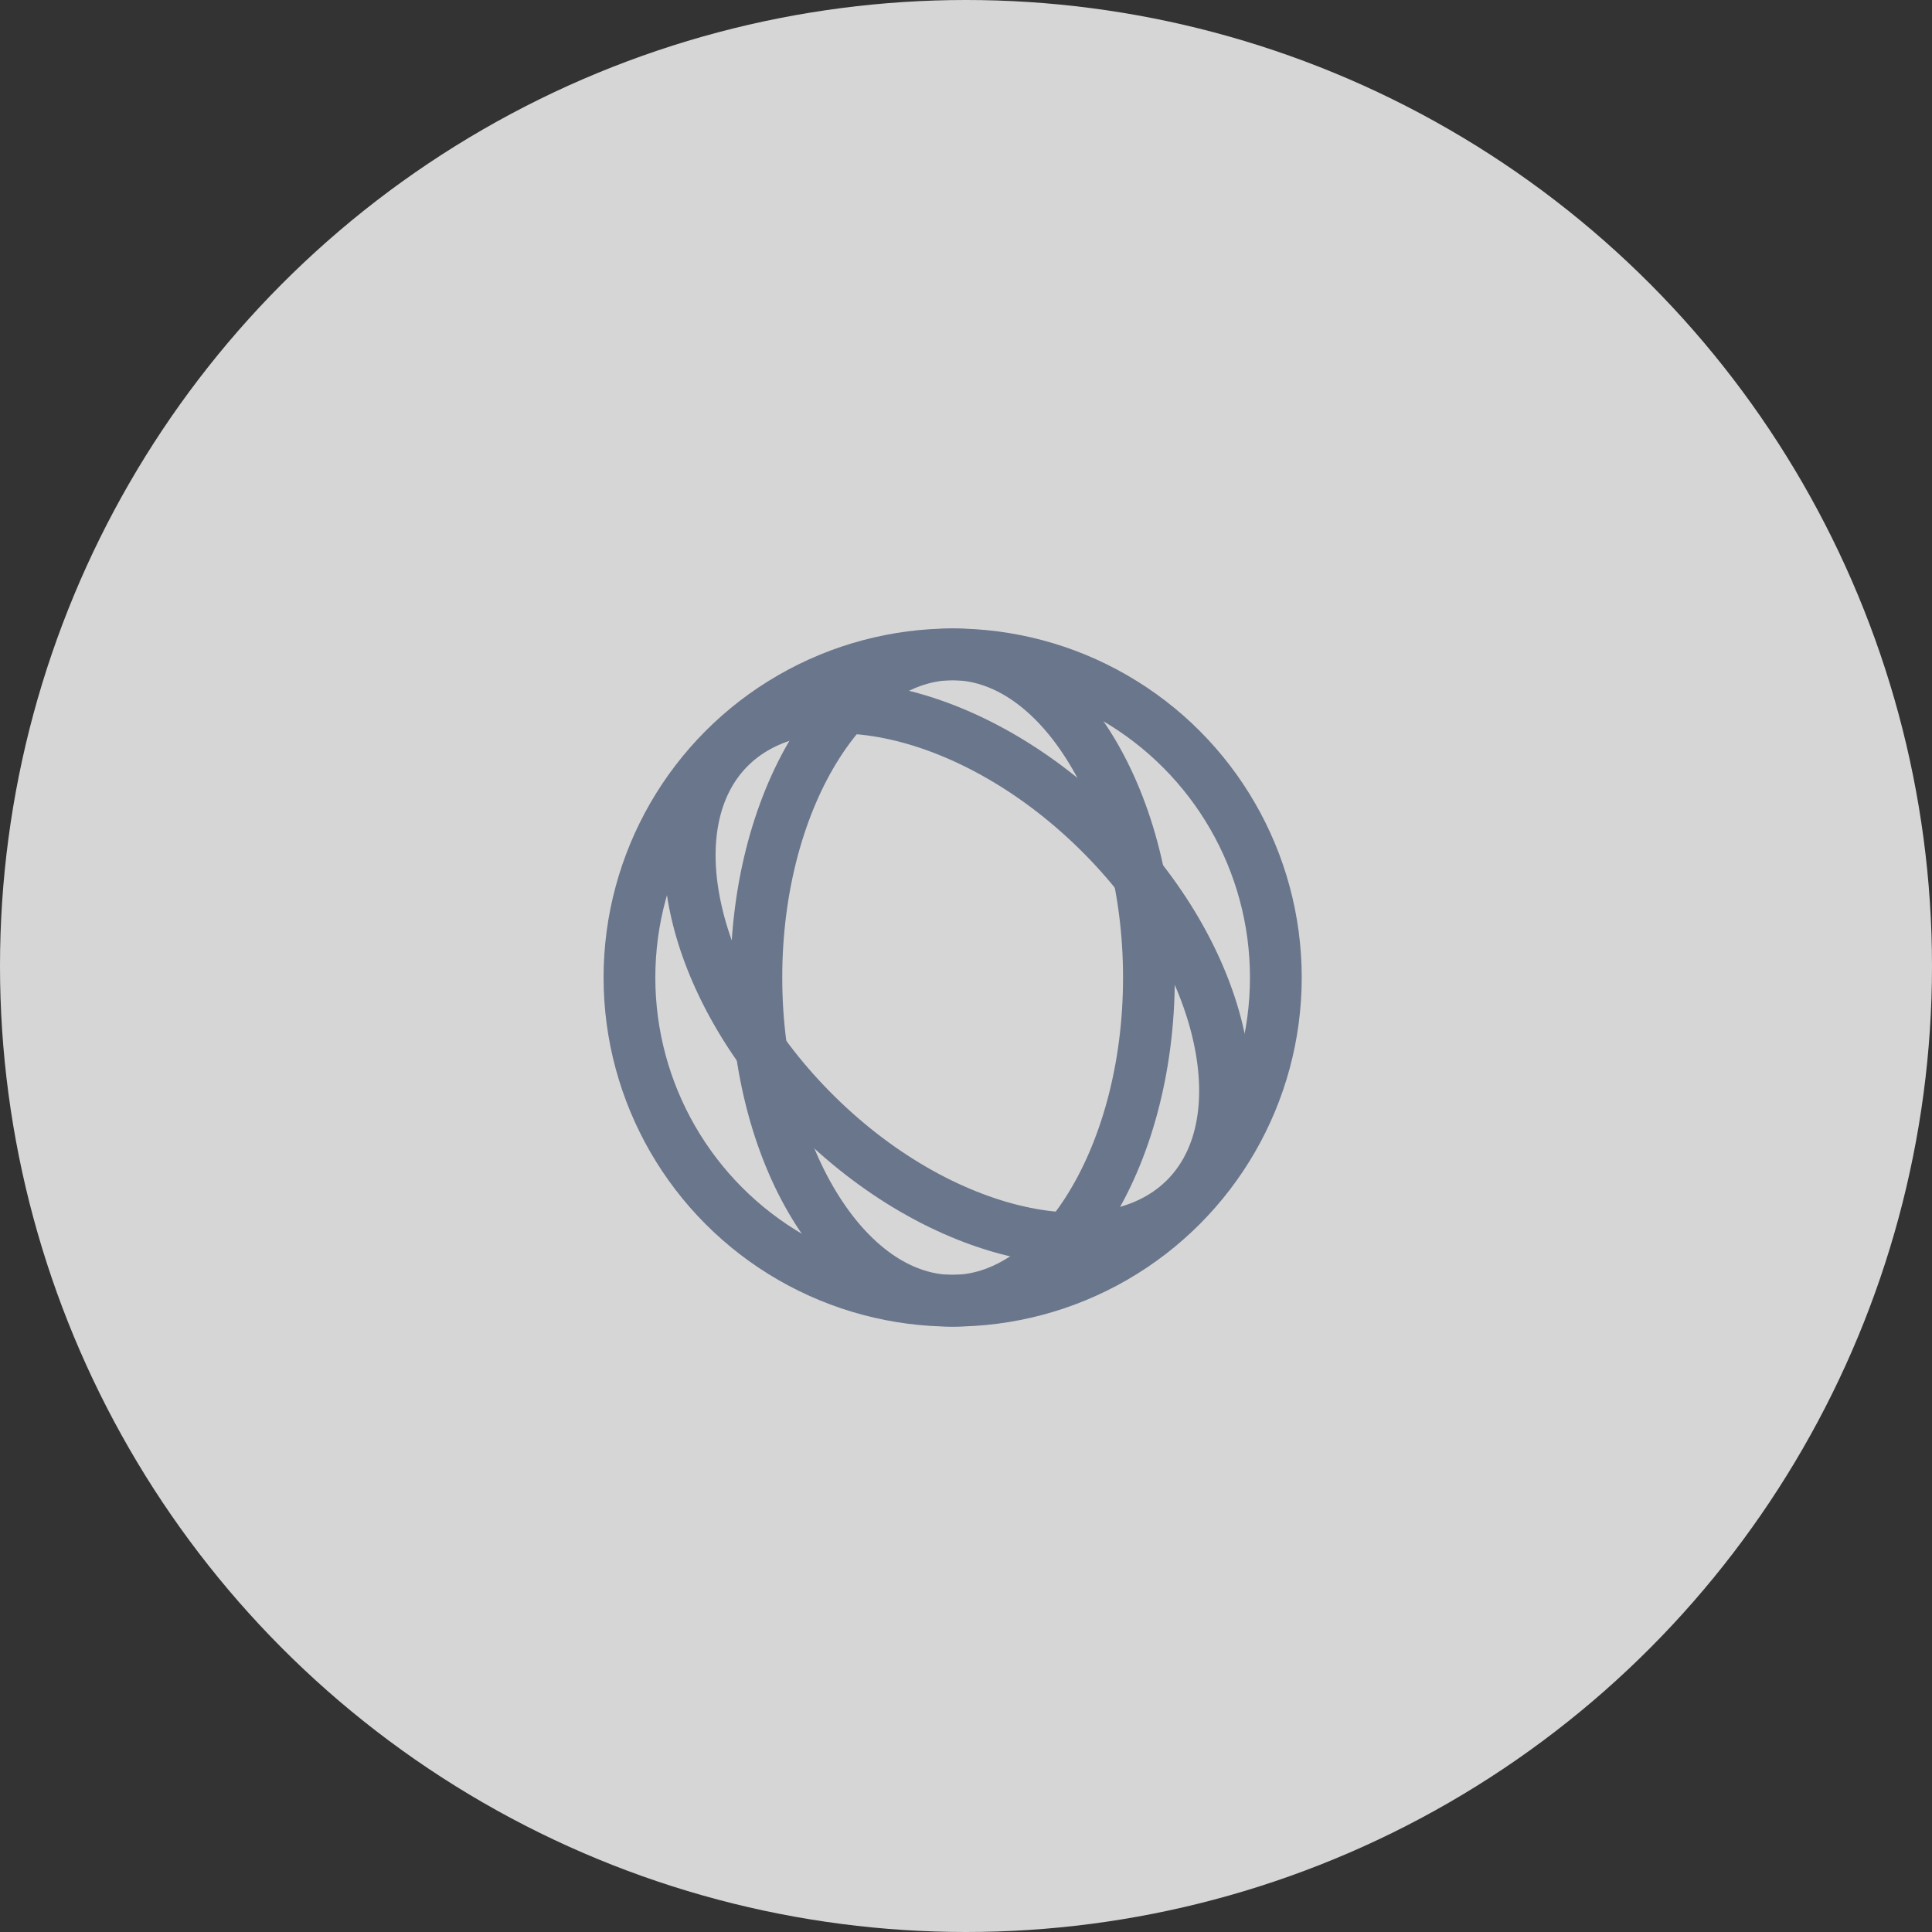
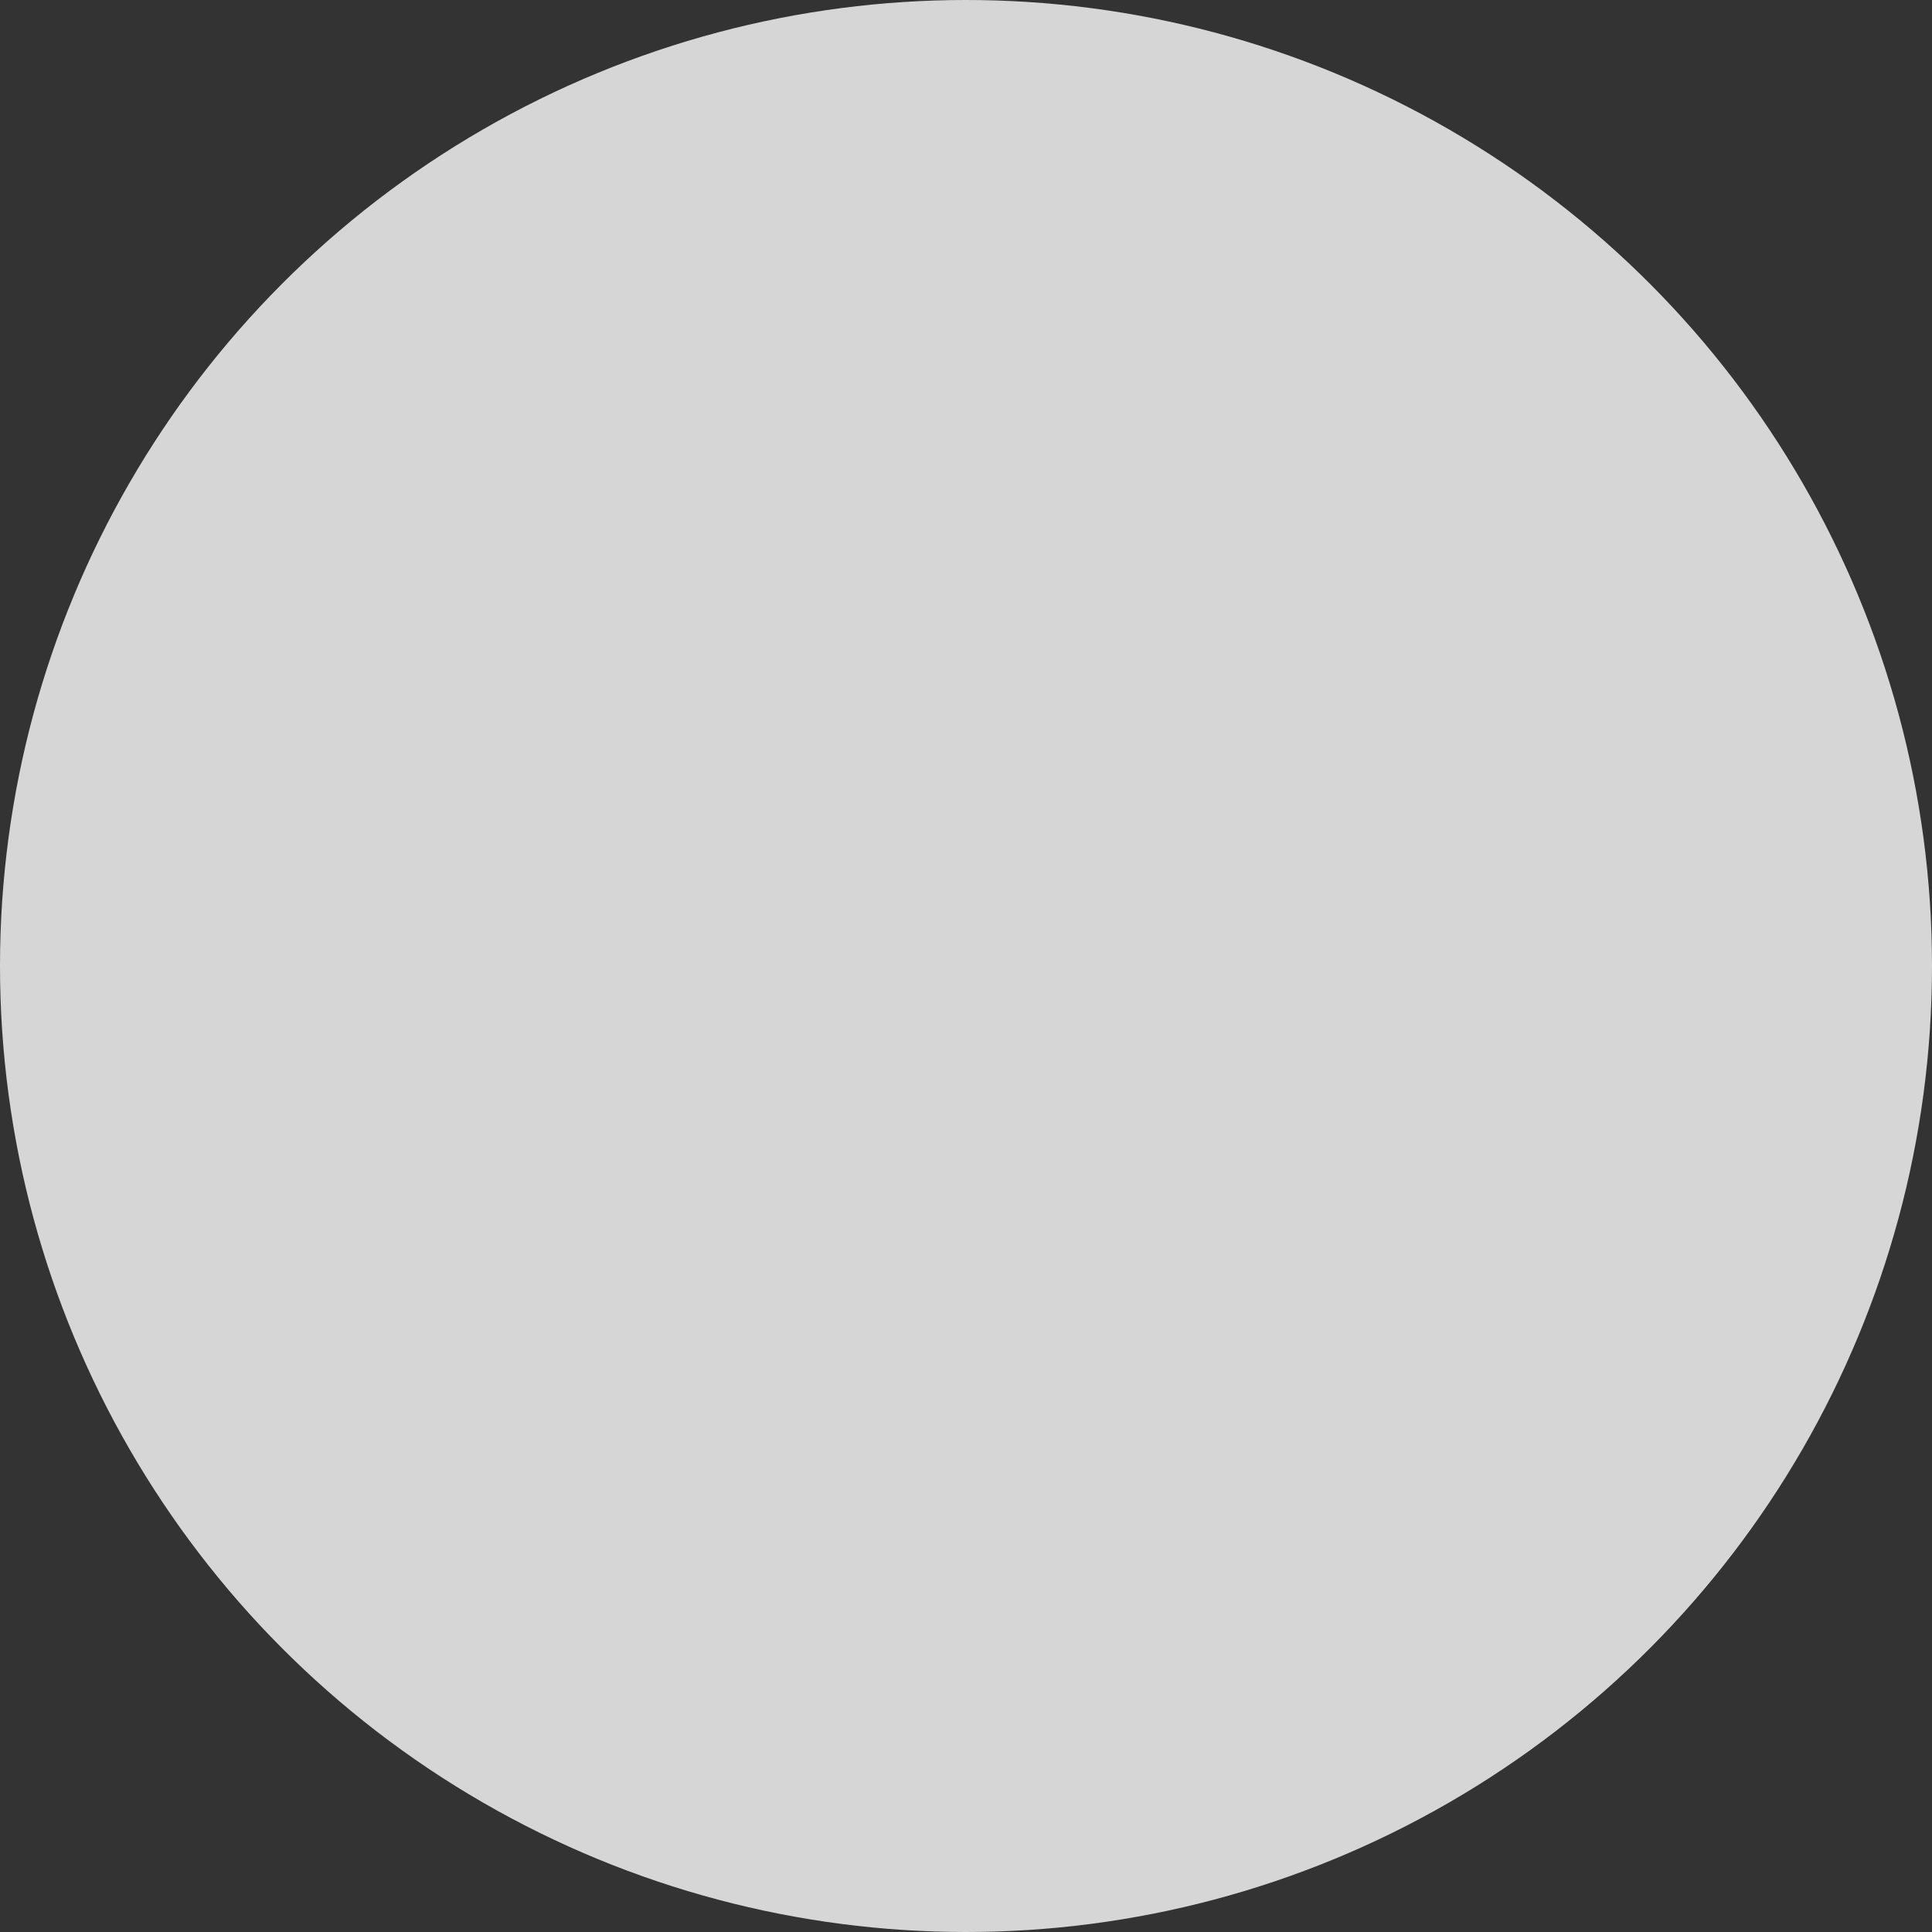
<svg xmlns="http://www.w3.org/2000/svg" width="112" height="112" viewBox="0 0 112 112" fill="none">
  <rect x="0" y="0" width="112" height="112" fill="#333333" stroke="none" />
  <circle cx="56" cy="56" r="56" fill="white" fill-opacity="0.8" />
-   <circle cx="55.226" cy="56.669" r="18.736" stroke="#6A768C" stroke-width="3" />
-   <path d="M68.76 69.425C66.7 71.524 63.389 72.284 59.445 71.49C55.517 70.7 51.161 68.39 47.381 64.679C43.601 60.968 41.21 56.656 40.348 52.743C39.481 48.814 40.18 45.49 42.24 43.392C44.3 41.293 47.611 40.533 51.555 41.327C55.483 42.117 59.839 44.427 63.619 48.138C67.399 51.849 69.79 56.161 70.652 60.074C71.518 64.003 70.82 67.326 68.76 69.425Z" stroke="#6A768C" stroke-width="3" />
-   <path d="M55.226 75.405C52.361 75.405 49.552 73.578 47.386 70.173C45.23 66.786 43.848 62.016 43.848 56.669C43.848 51.322 45.23 46.552 47.386 43.165C49.552 39.761 52.361 37.933 55.226 37.933C58.091 37.933 60.9 39.761 63.066 43.165C65.222 46.552 66.604 51.322 66.604 56.669C66.604 62.016 65.222 66.786 63.066 70.173C60.9 73.578 58.091 75.405 55.226 75.405Z" stroke="#6A768C" stroke-width="3" />
</svg>